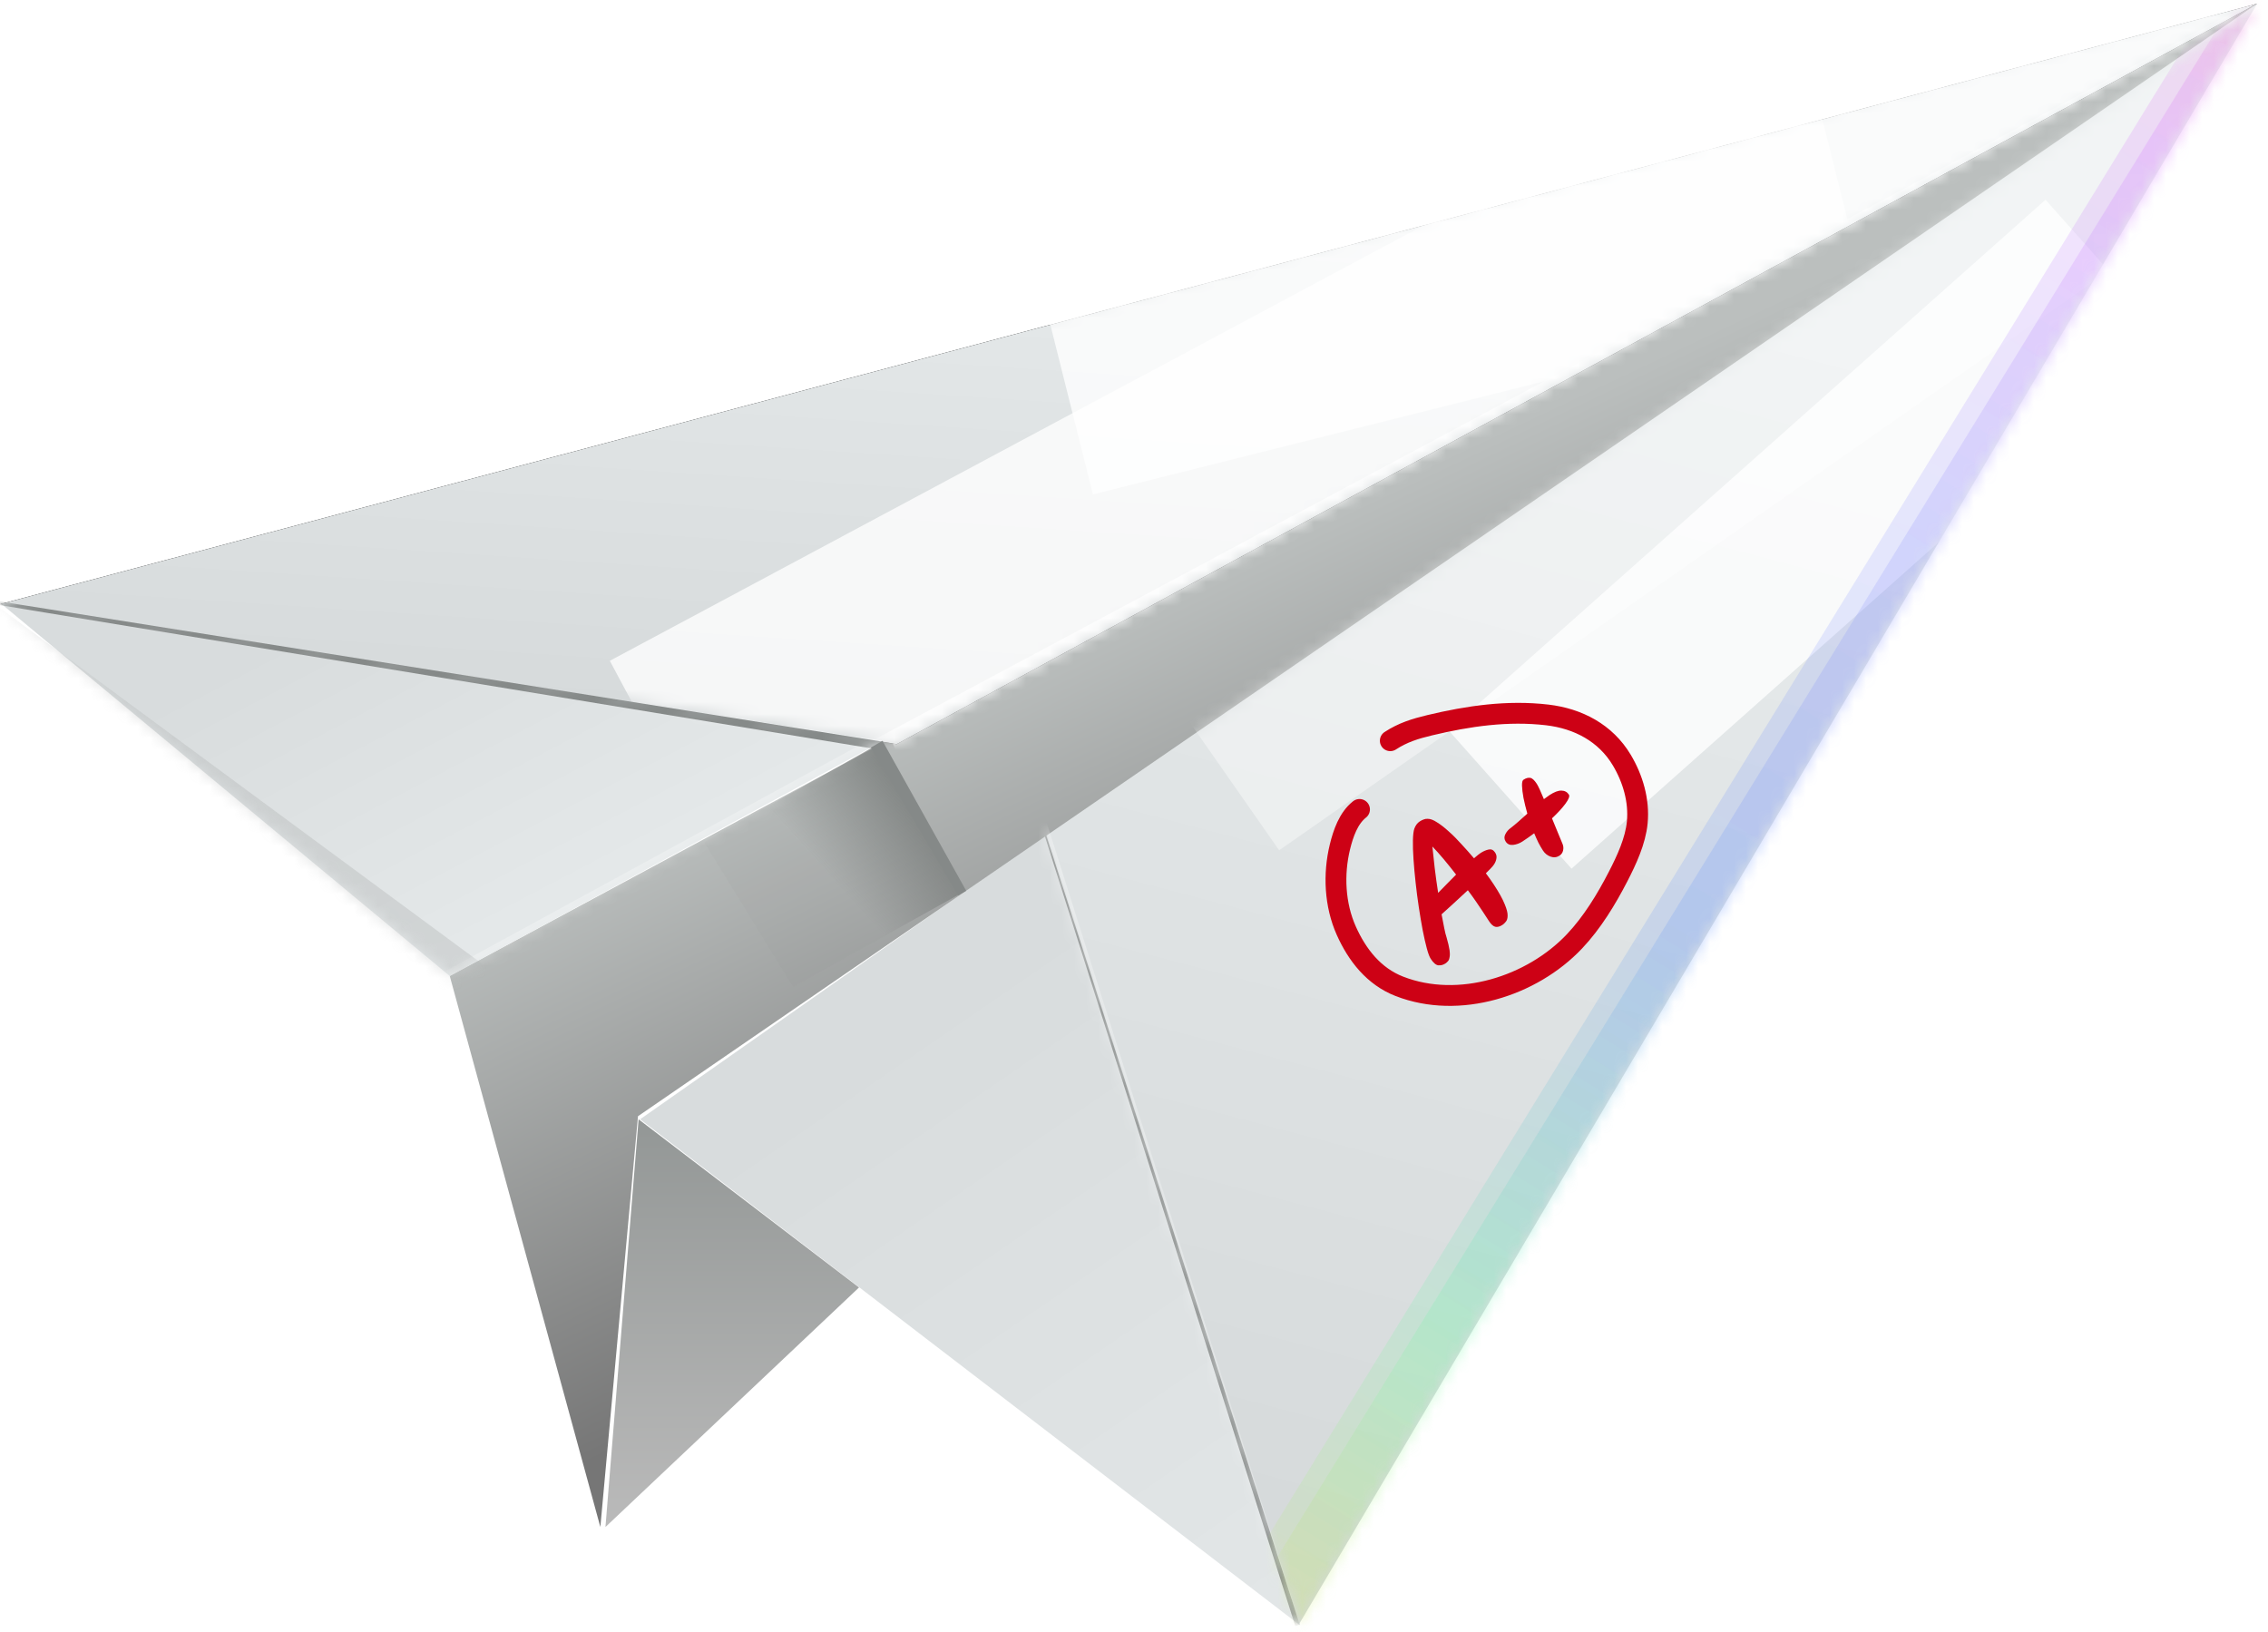
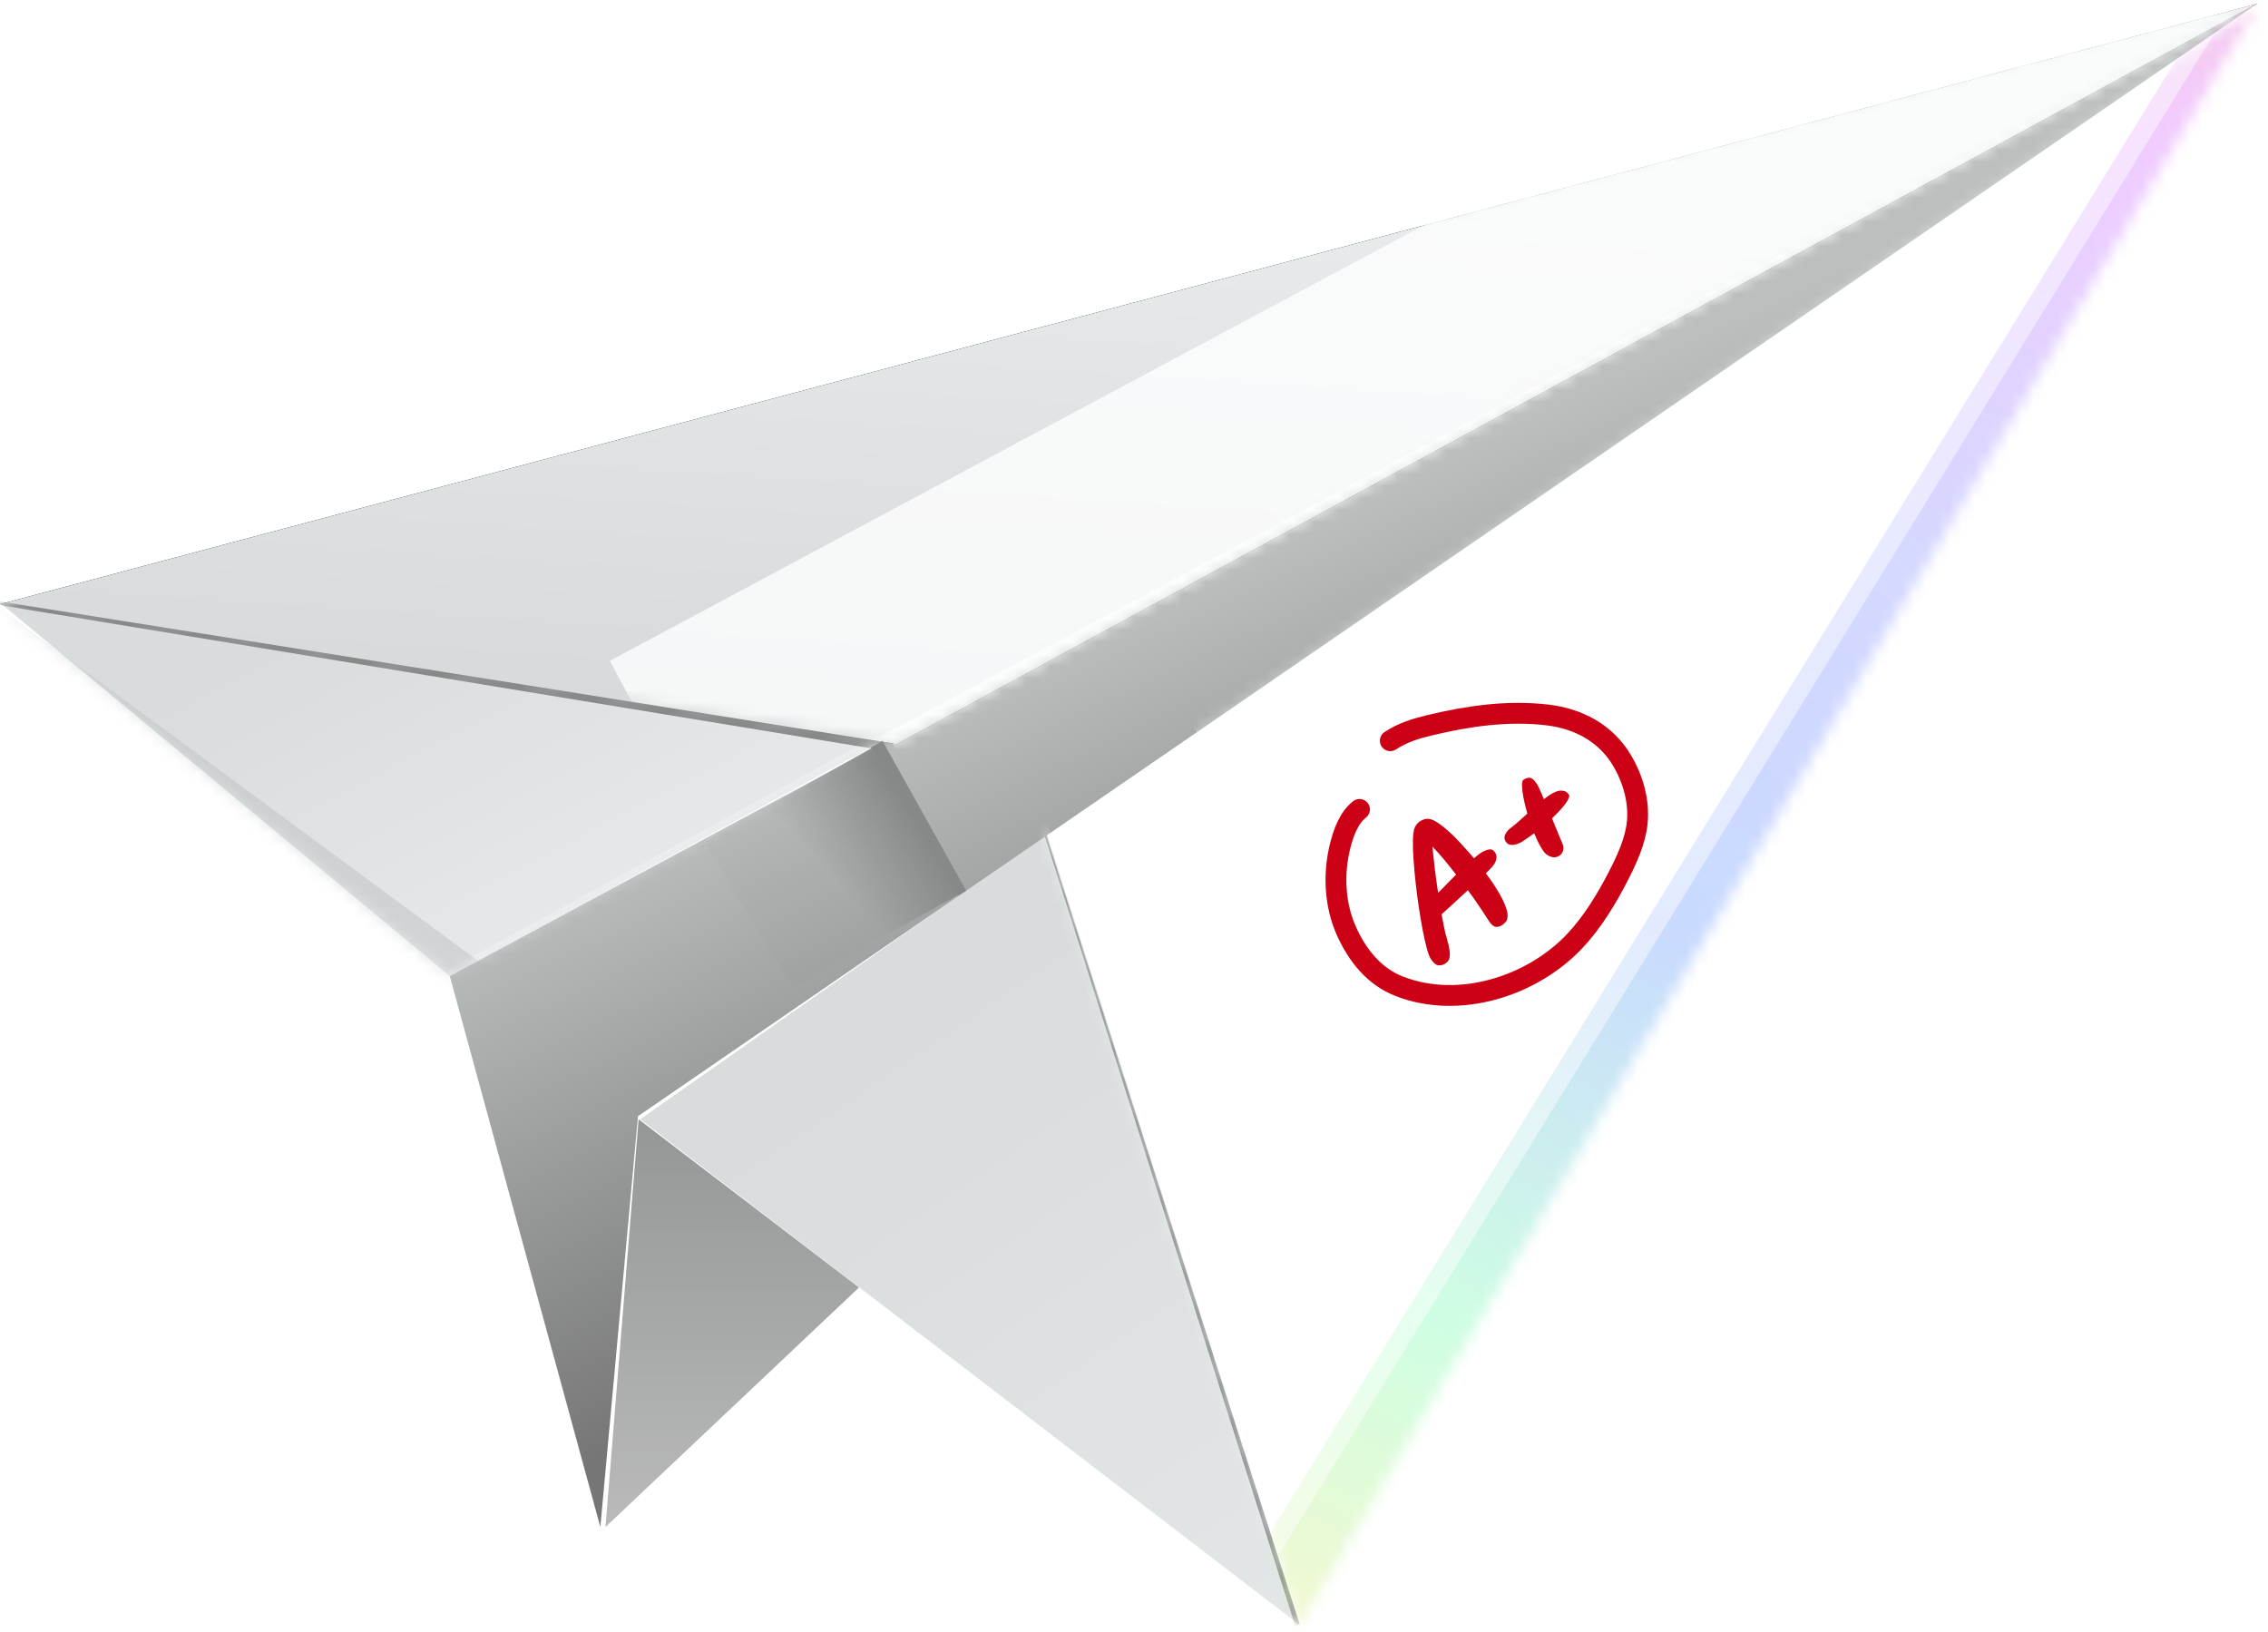
<svg xmlns="http://www.w3.org/2000/svg" width="189" height="136" viewBox="0 0 189 136" fill="none">
-   <path d="M108.265 135.332L87.078 69.49L188.093 0.32L108.265 135.332Z" fill="url(#paint0_linear_34_3495)" />
+   <path d="M108.265 135.332L188.093 0.32L108.265 135.332Z" fill="url(#paint0_linear_34_3495)" />
  <path d="M53.344 93.276L87.236 69.482L108.333 135.445L53.344 93.276Z" fill="url(#paint1_linear_34_3495)" />
  <mask id="mask0_34_3495" style="mask-type:alpha" maskUnits="userSpaceOnUse" x="53" y="0" width="136" height="136">
    <path d="M108.3 135.416L87.077 69.334L188.092 0L108.3 135.416Z" fill="url(#paint2_linear_34_3495)" />
    <path d="M53.344 93.177L87.236 69.327L108.3 135.416L53.344 93.177Z" fill="url(#paint3_linear_34_3495)" />
  </mask>
  <g mask="url(#mask0_34_3495)">
    <g filter="url(#filter0_f_34_3495)">
      <rect x="120.717" y="60.869" width="66.561" height="15.415" transform="rotate(-41.639 120.717 60.869)" fill="white" fill-opacity="0.78" />
    </g>
    <path d="M107.94 135.505C108.065 135.465 108.19 135.425 108.315 135.385C107.952 134.254 107.589 133.124 107.226 131.993C100.689 111.645 94.153 91.297 87.616 70.948C87.456 70.45 87.296 69.951 87.136 69.453L87.109 69.369L87.037 69.419C86.491 69.796 85.945 70.174 85.399 70.551C85.422 70.585 85.445 70.619 85.468 70.653C86.016 70.277 86.563 69.902 87.111 69.526L87.012 69.493C87.17 69.992 87.328 70.491 87.486 70.99C93.945 91.363 100.404 111.736 106.864 132.109C107.222 133.241 107.581 134.373 107.94 135.505Z" fill="#858988" />
  </g>
  <path d="M50.455 127.255L53.216 93.277L71.585 107.293L50.455 127.255Z" fill="url(#paint4_linear_34_3495)" />
  <path d="M37.477 81.325L188.098 0.309L53.166 93.021L50.029 127.253L37.477 81.325Z" fill="url(#paint5_linear_34_3495)" />
  <path d="M74.725 62.016L188.096 0.309L0.033 50.342L74.725 62.016Z" fill="black" />
  <path d="M74.725 62.016L188.096 0.309L0.033 50.342L74.725 62.016Z" fill="url(#paint6_linear_34_3495)" />
  <path d="M0.078 50.293L37.484 81.339L73.592 61.743L0.078 50.293Z" fill="url(#paint7_linear_34_3495)" />
  <mask id="mask1_34_3495" style="mask-type:alpha" maskUnits="userSpaceOnUse" x="0" y="50" width="74" height="32">
    <path d="M0.098 50.312L37.481 81.361L73.596 61.739L0.098 50.312Z" fill="url(#paint8_linear_34_3495)" />
  </mask>
  <g mask="url(#mask1_34_3495)">
    <g filter="url(#filter1_f_34_3495)">
      <rect x="19.975" y="90.283" width="66.561" height="21.696" transform="rotate(-28.617 19.975 90.283)" fill="white" fill-opacity="0.3" />
    </g>
    <g filter="url(#filter2_f_34_3495)">
      <rect x="-9.984" y="43.307" width="66.561" height="21.696" transform="rotate(36.424 -9.984 43.307)" fill="#B4B7B6" fill-opacity="0.4" />
    </g>
  </g>
  <g filter="url(#filter3_f_34_3495)">
    <path d="M58.677 70.195L73.463 61.857L80.421 74.257L66.095 82.24L58.677 70.195Z" fill="url(#paint9_linear_34_3495)" />
  </g>
  <mask id="mask2_34_3495" style="mask-type:alpha" maskUnits="userSpaceOnUse" x="87" y="0" width="102" height="136">
    <path d="M108.265 135.445L87.078 69.603L188.093 0.434L108.265 135.445Z" fill="url(#paint10_linear_34_3495)" />
  </mask>
  <g mask="url(#mask2_34_3495)">
    <g opacity="0.5" filter="url(#filter4_f_34_3495)">
      <rect x="68.397" y="9.008" width="159.36" height="18.258" transform="rotate(72.456 68.397 9.008)" fill="white" fill-opacity="0.78" />
    </g>
    <g opacity="0.5" filter="url(#filter5_f_34_3495)">
      <rect x="195.299" y="8.914" width="108.192" height="18.258" transform="rotate(145.071 195.299 8.914)" fill="white" fill-opacity="0.78" />
    </g>
    <g style="mix-blend-mode:plus-lighter" opacity="0.5" filter="url(#filter6_f_34_3495)">
      <rect x="200.318" y="5.355" width="170.745" height="16.366" transform="rotate(121.588 200.318 5.355)" fill="url(#paint11_linear_34_3495)" fill-opacity="0.3" />
    </g>
    <g style="mix-blend-mode:color-dodge" opacity="0.5" filter="url(#filter7_f_34_3495)">
      <rect x="200.316" y="5.355" width="170.745" height="14.8" transform="rotate(121.588 200.316 5.355)" fill="url(#paint12_linear_34_3495)" fill-opacity="0.3" />
    </g>
  </g>
  <mask id="mask3_34_3495" style="mask-type:alpha" maskUnits="userSpaceOnUse" x="0" y="0" width="189" height="62">
    <path d="M74.725 61.687L188.096 0L0.033 50.017L74.725 61.687Z" fill="black" />
    <path d="M74.725 61.687L188.096 0L0.033 50.017L74.725 61.687Z" fill="url(#paint13_linear_34_3495)" />
  </mask>
  <g mask="url(#mask3_34_3495)">
    <g filter="url(#filter8_f_34_3495)">
-       <rect x="85.799" y="20.16" width="66.561" height="21.696" transform="rotate(-14.077 85.799 20.16)" fill="white" fill-opacity="0.78" />
-     </g>
+       </g>
    <g filter="url(#filter9_f_34_3495)">
      <rect x="65.293" y="65.688" width="159.36" height="19.55" transform="rotate(-28.151 65.293 65.688)" fill="white" fill-opacity="0.78" />
    </g>
    <g filter="url(#filter10_f_34_3495)">
      <rect x="50.818" y="55.068" width="159.36" height="21.622" transform="rotate(-28.151 50.818 55.068)" fill="white" fill-opacity="0.78" />
    </g>
  </g>
  <mask id="mask4_34_3495" style="mask-type:alpha" maskUnits="userSpaceOnUse" x="0" y="1" width="187" height="80">
    <path d="M73.924 61.809L186.131 1.105L0 50.325L73.924 61.809Z" fill="black" />
    <path d="M73.924 61.809L186.131 1.105L0 50.325L73.924 61.809Z" fill="url(#paint14_linear_34_3495)" />
    <path d="M0.041 50.293L37.488 80.592L73.713 61.738L0.041 50.293Z" fill="url(#paint15_linear_34_3495)" />
  </mask>
  <g mask="url(#mask4_34_3495)">
    <path d="M-0.238 50.086C-0.254 50.185 -0.27 50.284 -0.286 50.383C1.172 50.623 2.63 50.862 4.088 51.102C27.423 54.938 50.758 58.773 74.094 62.609L73.827 62.402C74.995 65.106 76.163 67.809 77.332 70.513C77.918 71.869 78.504 73.226 79.09 74.582C79.326 74.479 79.563 74.376 79.799 74.273C79.206 72.92 78.613 71.567 78.02 70.214C76.837 67.516 75.655 64.819 74.472 62.122L74.395 61.945L74.206 61.915C50.85 58.204 27.495 54.492 4.14 50.781C2.681 50.549 1.221 50.317 -0.238 50.086Z" fill="#858988" />
  </g>
  <path d="M73.54 61.737C73.216 61.923 72.893 62.108 72.569 62.294C72.691 62.5 72.812 62.705 72.933 62.911C75.117 66.609 77.3 70.307 79.484 74.004C79.605 74.21 79.726 74.415 79.847 74.621C80.071 74.492 80.295 74.364 80.519 74.235C80.402 74.027 80.286 73.819 80.17 73.611C78.076 69.861 75.983 66.111 73.889 62.362C73.773 62.154 73.656 61.945 73.54 61.737Z" fill="#858988" />
  <g filter="url(#filter11_d_34_3495)">
    <path d="M120.446 80.295C120.265 80.412 120.073 80.463 119.87 80.446C119.666 80.429 119.451 80.248 119.226 79.902C119.123 79.745 119.015 79.457 118.902 79.038C118.789 78.619 118.675 78.115 118.559 77.528C118.445 76.927 118.337 76.286 118.234 75.603C118.131 74.921 118.042 74.235 117.967 73.546C117.891 72.856 117.833 72.209 117.792 71.605C117.75 71 117.734 70.475 117.743 70.03C117.755 69.573 117.794 69.247 117.861 69.054C117.963 68.784 118.112 68.585 118.307 68.458C118.412 68.389 118.521 68.334 118.633 68.293C118.753 68.247 118.863 68.228 118.965 68.237C119.187 68.231 119.448 68.328 119.749 68.528C120.054 68.715 120.379 68.968 120.727 69.287C121.082 69.601 121.438 69.957 121.794 70.356C122.154 70.743 122.499 71.133 122.831 71.526C123.092 71.303 123.275 71.156 123.38 71.088C123.605 70.941 123.826 70.845 124.043 70.799C124.255 70.747 124.428 70.816 124.563 71.006C124.701 71.184 124.744 71.381 124.692 71.597C124.648 71.807 124.544 72.009 124.38 72.201C124.31 72.29 124.124 72.481 123.823 72.774C124.095 73.142 124.317 73.458 124.489 73.721C124.925 74.389 125.225 74.931 125.39 75.348C125.563 75.76 125.645 76.082 125.635 76.313C125.633 76.539 125.581 76.706 125.481 76.815C125.393 76.926 125.304 77.011 125.214 77.07C125.206 77.074 125.199 77.079 125.191 77.084C124.973 77.226 124.775 77.275 124.597 77.231C124.425 77.183 124.254 77.027 124.083 76.764L123.561 75.964C123.399 75.717 123.214 75.441 123.005 75.138C122.797 74.836 122.569 74.519 122.321 74.188C121.927 74.552 121.533 74.917 121.139 75.281C120.748 75.633 120.412 75.938 120.131 76.196C120.209 76.627 120.283 77.012 120.355 77.351C120.421 77.682 120.484 77.935 120.545 78.11C120.672 78.551 120.756 78.909 120.796 79.183C120.83 79.449 120.83 79.653 120.793 79.794C120.77 79.938 120.725 80.042 120.66 80.106C120.6 80.178 120.528 80.241 120.446 80.295ZM119.846 74.407C120.112 74.126 120.372 73.86 120.626 73.609C120.874 73.35 121.113 73.109 121.341 72.885C121 72.444 120.658 72.019 120.317 71.61C119.975 71.202 119.658 70.847 119.365 70.546C119.414 71.048 119.479 71.648 119.56 72.345C119.643 73.03 119.738 73.717 119.846 74.407ZM129.964 71.302C129.731 71.454 129.482 71.483 129.217 71.389C128.952 71.294 128.741 71.127 128.584 70.886C128.452 70.684 128.323 70.462 128.199 70.222C128.077 69.97 127.96 69.709 127.848 69.44C127.525 69.683 127.198 69.912 126.868 70.128C126.628 70.284 126.368 70.379 126.089 70.411C125.818 70.438 125.614 70.347 125.477 70.137C125.349 69.941 125.336 69.741 125.438 69.536C125.542 69.318 125.696 69.137 125.902 68.992C126.095 68.845 126.31 68.666 126.548 68.457C126.787 68.248 127.03 68.031 127.278 67.804C127.148 67.343 127.042 66.909 126.959 66.503C126.883 66.092 126.842 65.75 126.834 65.476C126.827 65.203 126.868 65.036 126.959 64.978C127.161 64.845 127.347 64.794 127.516 64.823C127.68 64.844 127.862 65.009 128.063 65.316C128.122 65.406 128.205 65.567 128.312 65.796C128.419 66.026 128.535 66.293 128.659 66.598C128.844 66.455 129.001 66.343 129.128 66.259C129.526 65.999 129.857 65.874 130.12 65.885C130.391 65.89 130.598 66.001 130.74 66.219C130.823 66.346 130.733 66.593 130.468 66.958C130.203 67.324 129.825 67.737 129.333 68.197C129.506 68.609 129.669 69.006 129.822 69.388C129.975 69.77 130.106 70.085 130.215 70.335C130.288 70.512 130.301 70.697 130.255 70.888C130.211 71.066 130.114 71.204 129.964 71.302Z" fill="#CD0115" />
  </g>
  <g filter="url(#filter12_d_34_3495)">
    <path d="M113.293 67.454C112.367 68.185 111.932 69.468 111.663 70.568C111.104 72.853 111.227 75.407 112.191 77.562C113.098 79.591 114.487 81.37 116.618 82.198C121.588 84.131 127.656 82.198 131.201 78.454C132.676 76.896 133.857 74.957 134.839 73.053C135.549 71.676 136.289 70.091 136.439 68.533C136.612 66.725 136.071 64.882 135.147 63.338C133.796 61.08 131.516 59.884 128.944 59.58C125.632 59.19 122.345 59.672 119.134 60.44C117.921 60.73 116.897 61.05 115.857 61.729" stroke="#CD0115" stroke-width="1.735" stroke-linecap="round" />
  </g>
  <defs>
    <filter id="filter0_f_34_3495" x="80.939" y="-23.134" width="139.543" height="135.301" filterUnits="userSpaceOnUse" color-interpolation-filters="sRGB">
      <feFlood flood-opacity="0" result="BackgroundImageFix" />
      <feBlend mode="normal" in="SourceGraphic" in2="BackgroundImageFix" result="shape" />
      <feGaussianBlur stdDeviation="19.889" result="effect1_foregroundBlur_34_3495" />
    </filter>
    <filter id="filter1_f_34_3495" x="14.403" y="52.832" width="79.966" height="62.069" filterUnits="userSpaceOnUse" color-interpolation-filters="sRGB">
      <feFlood flood-opacity="0" result="BackgroundImageFix" />
      <feBlend mode="normal" in="SourceGraphic" in2="BackgroundImageFix" result="shape" />
      <feGaussianBlur stdDeviation="2.786" result="effect1_foregroundBlur_34_3495" />
    </filter>
    <filter id="filter2_f_34_3495" x="-31.999" y="34.175" width="84.704" height="75.243" filterUnits="userSpaceOnUse" color-interpolation-filters="sRGB">
      <feFlood flood-opacity="0" result="BackgroundImageFix" />
      <feBlend mode="normal" in="SourceGraphic" in2="BackgroundImageFix" result="shape" />
      <feGaussianBlur stdDeviation="4.566" result="effect1_foregroundBlur_34_3495" />
    </filter>
    <filter id="filter3_f_34_3495" x="52.486" y="55.666" width="34.126" height="32.765" filterUnits="userSpaceOnUse" color-interpolation-filters="sRGB">
      <feFlood flood-opacity="0" result="BackgroundImageFix" />
      <feBlend mode="normal" in="SourceGraphic" in2="BackgroundImageFix" result="shape" />
      <feGaussianBlur stdDeviation="3.096" result="effect1_foregroundBlur_34_3495" />
    </filter>
    <filter id="filter4_f_34_3495" x="49.44" y="7.46" width="68.543" height="160.546" filterUnits="userSpaceOnUse" color-interpolation-filters="sRGB">
      <feFlood flood-opacity="0" result="BackgroundImageFix" />
      <feBlend mode="normal" in="SourceGraphic" in2="BackgroundImageFix" result="shape" />
      <feGaussianBlur stdDeviation="0.774" result="effect1_foregroundBlur_34_3495" />
    </filter>
    <filter id="filter5_f_34_3495" x="82.343" y="-19.855" width="126.756" height="104.515" filterUnits="userSpaceOnUse" color-interpolation-filters="sRGB">
      <feFlood flood-opacity="0" result="BackgroundImageFix" />
      <feBlend mode="normal" in="SourceGraphic" in2="BackgroundImageFix" result="shape" />
      <feGaussianBlur stdDeviation="6.9" result="effect1_foregroundBlur_34_3495" />
    </filter>
    <filter id="filter6_f_34_3495" x="72.439" y="-27.717" width="152.379" height="203.019" filterUnits="userSpaceOnUse" color-interpolation-filters="sRGB">
      <feFlood flood-opacity="0" result="BackgroundImageFix" />
      <feBlend mode="normal" in="SourceGraphic" in2="BackgroundImageFix" result="shape" />
      <feGaussianBlur stdDeviation="12.25" result="effect1_foregroundBlur_34_3495" />
    </filter>
    <filter id="filter7_f_34_3495" x="96.272" y="-4.397" width="106.045" height="157.198" filterUnits="userSpaceOnUse" color-interpolation-filters="sRGB">
      <feFlood flood-opacity="0" result="BackgroundImageFix" />
      <feBlend mode="normal" in="SourceGraphic" in2="BackgroundImageFix" result="shape" />
      <feGaussianBlur stdDeviation="1" result="effect1_foregroundBlur_34_3495" />
    </filter>
    <filter id="filter8_f_34_3495" x="46.021" y="-35.807" width="149.396" height="116.79" filterUnits="userSpaceOnUse" color-interpolation-filters="sRGB">
      <feFlood flood-opacity="0" result="BackgroundImageFix" />
      <feBlend mode="normal" in="SourceGraphic" in2="BackgroundImageFix" result="shape" />
      <feGaussianBlur stdDeviation="19.889" result="effect1_foregroundBlur_34_3495" />
    </filter>
    <filter id="filter9_f_34_3495" x="63.745" y="-11.047" width="152.828" height="95.519" filterUnits="userSpaceOnUse" color-interpolation-filters="sRGB">
      <feFlood flood-opacity="0" result="BackgroundImageFix" />
      <feBlend mode="normal" in="SourceGraphic" in2="BackgroundImageFix" result="shape" />
      <feGaussianBlur stdDeviation="0.774" result="effect1_foregroundBlur_34_3495" />
    </filter>
    <filter id="filter10_f_34_3495" x="22.418" y="-48.518" width="207.51" height="151.051" filterUnits="userSpaceOnUse" color-interpolation-filters="sRGB">
      <feFlood flood-opacity="0" result="BackgroundImageFix" />
      <feBlend mode="normal" in="SourceGraphic" in2="BackgroundImageFix" result="shape" />
      <feGaussianBlur stdDeviation="14.2" result="effect1_foregroundBlur_34_3495" />
    </filter>
    <filter id="filter11_d_34_3495" x="109.376" y="57.761" width="29.067" height="27.311" filterUnits="userSpaceOnUse" color-interpolation-filters="sRGB">
      <feFlood flood-opacity="0" result="BackgroundImageFix" />
      <feColorMatrix in="SourceAlpha" type="matrix" values="0 0 0 0 0 0 0 0 0 0 0 0 0 0 0 0 0 0 127 0" result="hardAlpha" />
      <feOffset />
      <feGaussianBlur stdDeviation="2.168" />
      <feComposite in2="hardAlpha" operator="out" />
      <feColorMatrix type="matrix" values="0 0 0 0 0 0 0 0 0 0 0 0 0 0 0 0 0 0 0.05 0" />
      <feBlend mode="normal" in2="BackgroundImageFix" result="effect1_dropShadow_34_3495" />
      <feBlend mode="normal" in="SourceGraphic" in2="effect1_dropShadow_34_3495" result="shape" />
    </filter>
    <filter id="filter12_d_34_3495" x="106.126" y="54.238" width="35.548" height="33.925" filterUnits="userSpaceOnUse" color-interpolation-filters="sRGB">
      <feFlood flood-opacity="0" result="BackgroundImageFix" />
      <feColorMatrix in="SourceAlpha" type="matrix" values="0 0 0 0 0 0 0 0 0 0 0 0 0 0 0 0 0 0 127 0" result="hardAlpha" />
      <feOffset />
      <feGaussianBlur stdDeviation="2.168" />
      <feComposite in2="hardAlpha" operator="out" />
      <feColorMatrix type="matrix" values="0 0 0 0 0 0 0 0 0 0 0 0 0 0 0 0 0 0 0.05 0" />
      <feBlend mode="normal" in2="BackgroundImageFix" result="effect1_dropShadow_34_3495" />
      <feBlend mode="normal" in="SourceGraphic" in2="effect1_dropShadow_34_3495" result="shape" />
    </filter>
    <linearGradient id="paint0_linear_34_3495" x1="154.229" y1="27.976" x2="121.46" y2="152.051" gradientUnits="userSpaceOnUse">
      <stop stop-color="#E9EDEE" />
      <stop offset="0.966" stop-color="#D3D7D8" />
    </linearGradient>
    <linearGradient id="paint1_linear_34_3495" x1="80.838" y1="81.202" x2="136.816" y2="162.755" gradientUnits="userSpaceOnUse">
      <stop stop-color="#D8DCDD" />
      <stop offset="1" stop-color="#E9EDEE" />
    </linearGradient>
    <linearGradient id="paint2_linear_34_3495" x1="142.919" y1="27.739" x2="117.486" y2="155.815" gradientUnits="userSpaceOnUse">
      <stop stop-color="#E9EDEE" />
      <stop offset="0.966" stop-color="#D3D7D8" />
    </linearGradient>
    <linearGradient id="paint3_linear_34_3495" x1="80.838" y1="81.074" x2="136.997" y2="162.696" gradientUnits="userSpaceOnUse">
      <stop stop-color="#D8DCDD" />
      <stop offset="1" stop-color="#E9EDEE" />
    </linearGradient>
    <linearGradient id="paint4_linear_34_3495" x1="61.02" y1="93.277" x2="61.02" y2="127.255" gradientUnits="userSpaceOnUse">
      <stop stop-color="#939796" />
      <stop offset="1" stop-color="#BABABA" />
    </linearGradient>
    <linearGradient id="paint5_linear_34_3495" x1="129.332" y1="84.034" x2="109.934" y2="42.955" gradientUnits="userSpaceOnUse">
      <stop stop-color="#767676" />
      <stop offset="1" stop-color="#BBBFBE" />
    </linearGradient>
    <linearGradient id="paint6_linear_34_3495" x1="121.869" y1="13.278" x2="117.904" y2="73.275" gradientUnits="userSpaceOnUse">
      <stop stop-color="#E9EDEE" />
      <stop offset="0.966" stop-color="#D3D7D8" />
    </linearGradient>
    <linearGradient id="paint7_linear_34_3495" x1="19.209" y1="55.409" x2="38.815" y2="92.8" gradientUnits="userSpaceOnUse">
      <stop stop-color="#D8DCDD" />
      <stop offset="1" stop-color="#E9EDEE" />
    </linearGradient>
    <linearGradient id="paint8_linear_34_3495" x1="19.213" y1="55.409" x2="38.819" y2="92.799" gradientUnits="userSpaceOnUse">
      <stop stop-color="#D8DCDD" />
      <stop offset="1" stop-color="#E9EDEE" />
    </linearGradient>
    <linearGradient id="paint9_linear_34_3495" x1="83.816" y1="63.386" x2="71.056" y2="75.125" gradientUnits="userSpaceOnUse">
      <stop stop-color="#5F6361" />
      <stop offset="1" stop-color="#5F6361" stop-opacity="0.03" />
    </linearGradient>
    <linearGradient id="paint10_linear_34_3495" x1="154.229" y1="28.09" x2="121.46" y2="152.164" gradientUnits="userSpaceOnUse">
      <stop stop-color="#E9EDEE" />
      <stop offset="0.966" stop-color="#D3D7D8" />
    </linearGradient>
    <linearGradient id="paint11_linear_34_3495" x1="177.078" y1="18.128" x2="370.655" y2="18.128" gradientUnits="userSpaceOnUse">
      <stop stop-color="#FF5159" />
      <stop offset="0.202" stop-color="#D048FF" />
      <stop offset="0.404" stop-color="#6C73FF" />
      <stop offset="0.601" stop-color="#407CFF" />
      <stop offset="0.798" stop-color="#54FF9C" />
      <stop offset="1" stop-color="#FFE23C" />
    </linearGradient>
    <linearGradient id="paint12_linear_34_3495" x1="177.076" y1="16.906" x2="370.653" y2="16.906" gradientUnits="userSpaceOnUse">
      <stop stop-color="#FF5159" />
      <stop offset="0.202" stop-color="#D048FF" />
      <stop offset="0.404" stop-color="#6C73FF" />
      <stop offset="0.601" stop-color="#407CFF" />
      <stop offset="0.798" stop-color="#54FF9C" />
      <stop offset="1" stop-color="#FFE23C" />
    </linearGradient>
    <linearGradient id="paint13_linear_34_3495" x1="121.869" y1="12.965" x2="117.907" y2="72.942" gradientUnits="userSpaceOnUse">
      <stop stop-color="#E9EDEE" />
      <stop offset="0.966" stop-color="#D3D7D8" />
    </linearGradient>
    <linearGradient id="paint14_linear_34_3495" x1="120.585" y1="13.864" x2="116.708" y2="72.887" gradientUnits="userSpaceOnUse">
      <stop stop-color="#E9EDEE" />
      <stop offset="0.966" stop-color="#D3D7D8" />
    </linearGradient>
    <linearGradient id="paint15_linear_34_3495" x1="18.976" y1="55.328" x2="38.206" y2="92.213" gradientUnits="userSpaceOnUse">
      <stop stop-color="#EFF0F1" />
      <stop offset="1" stop-color="#E9EDEE" />
    </linearGradient>
  </defs>
</svg>